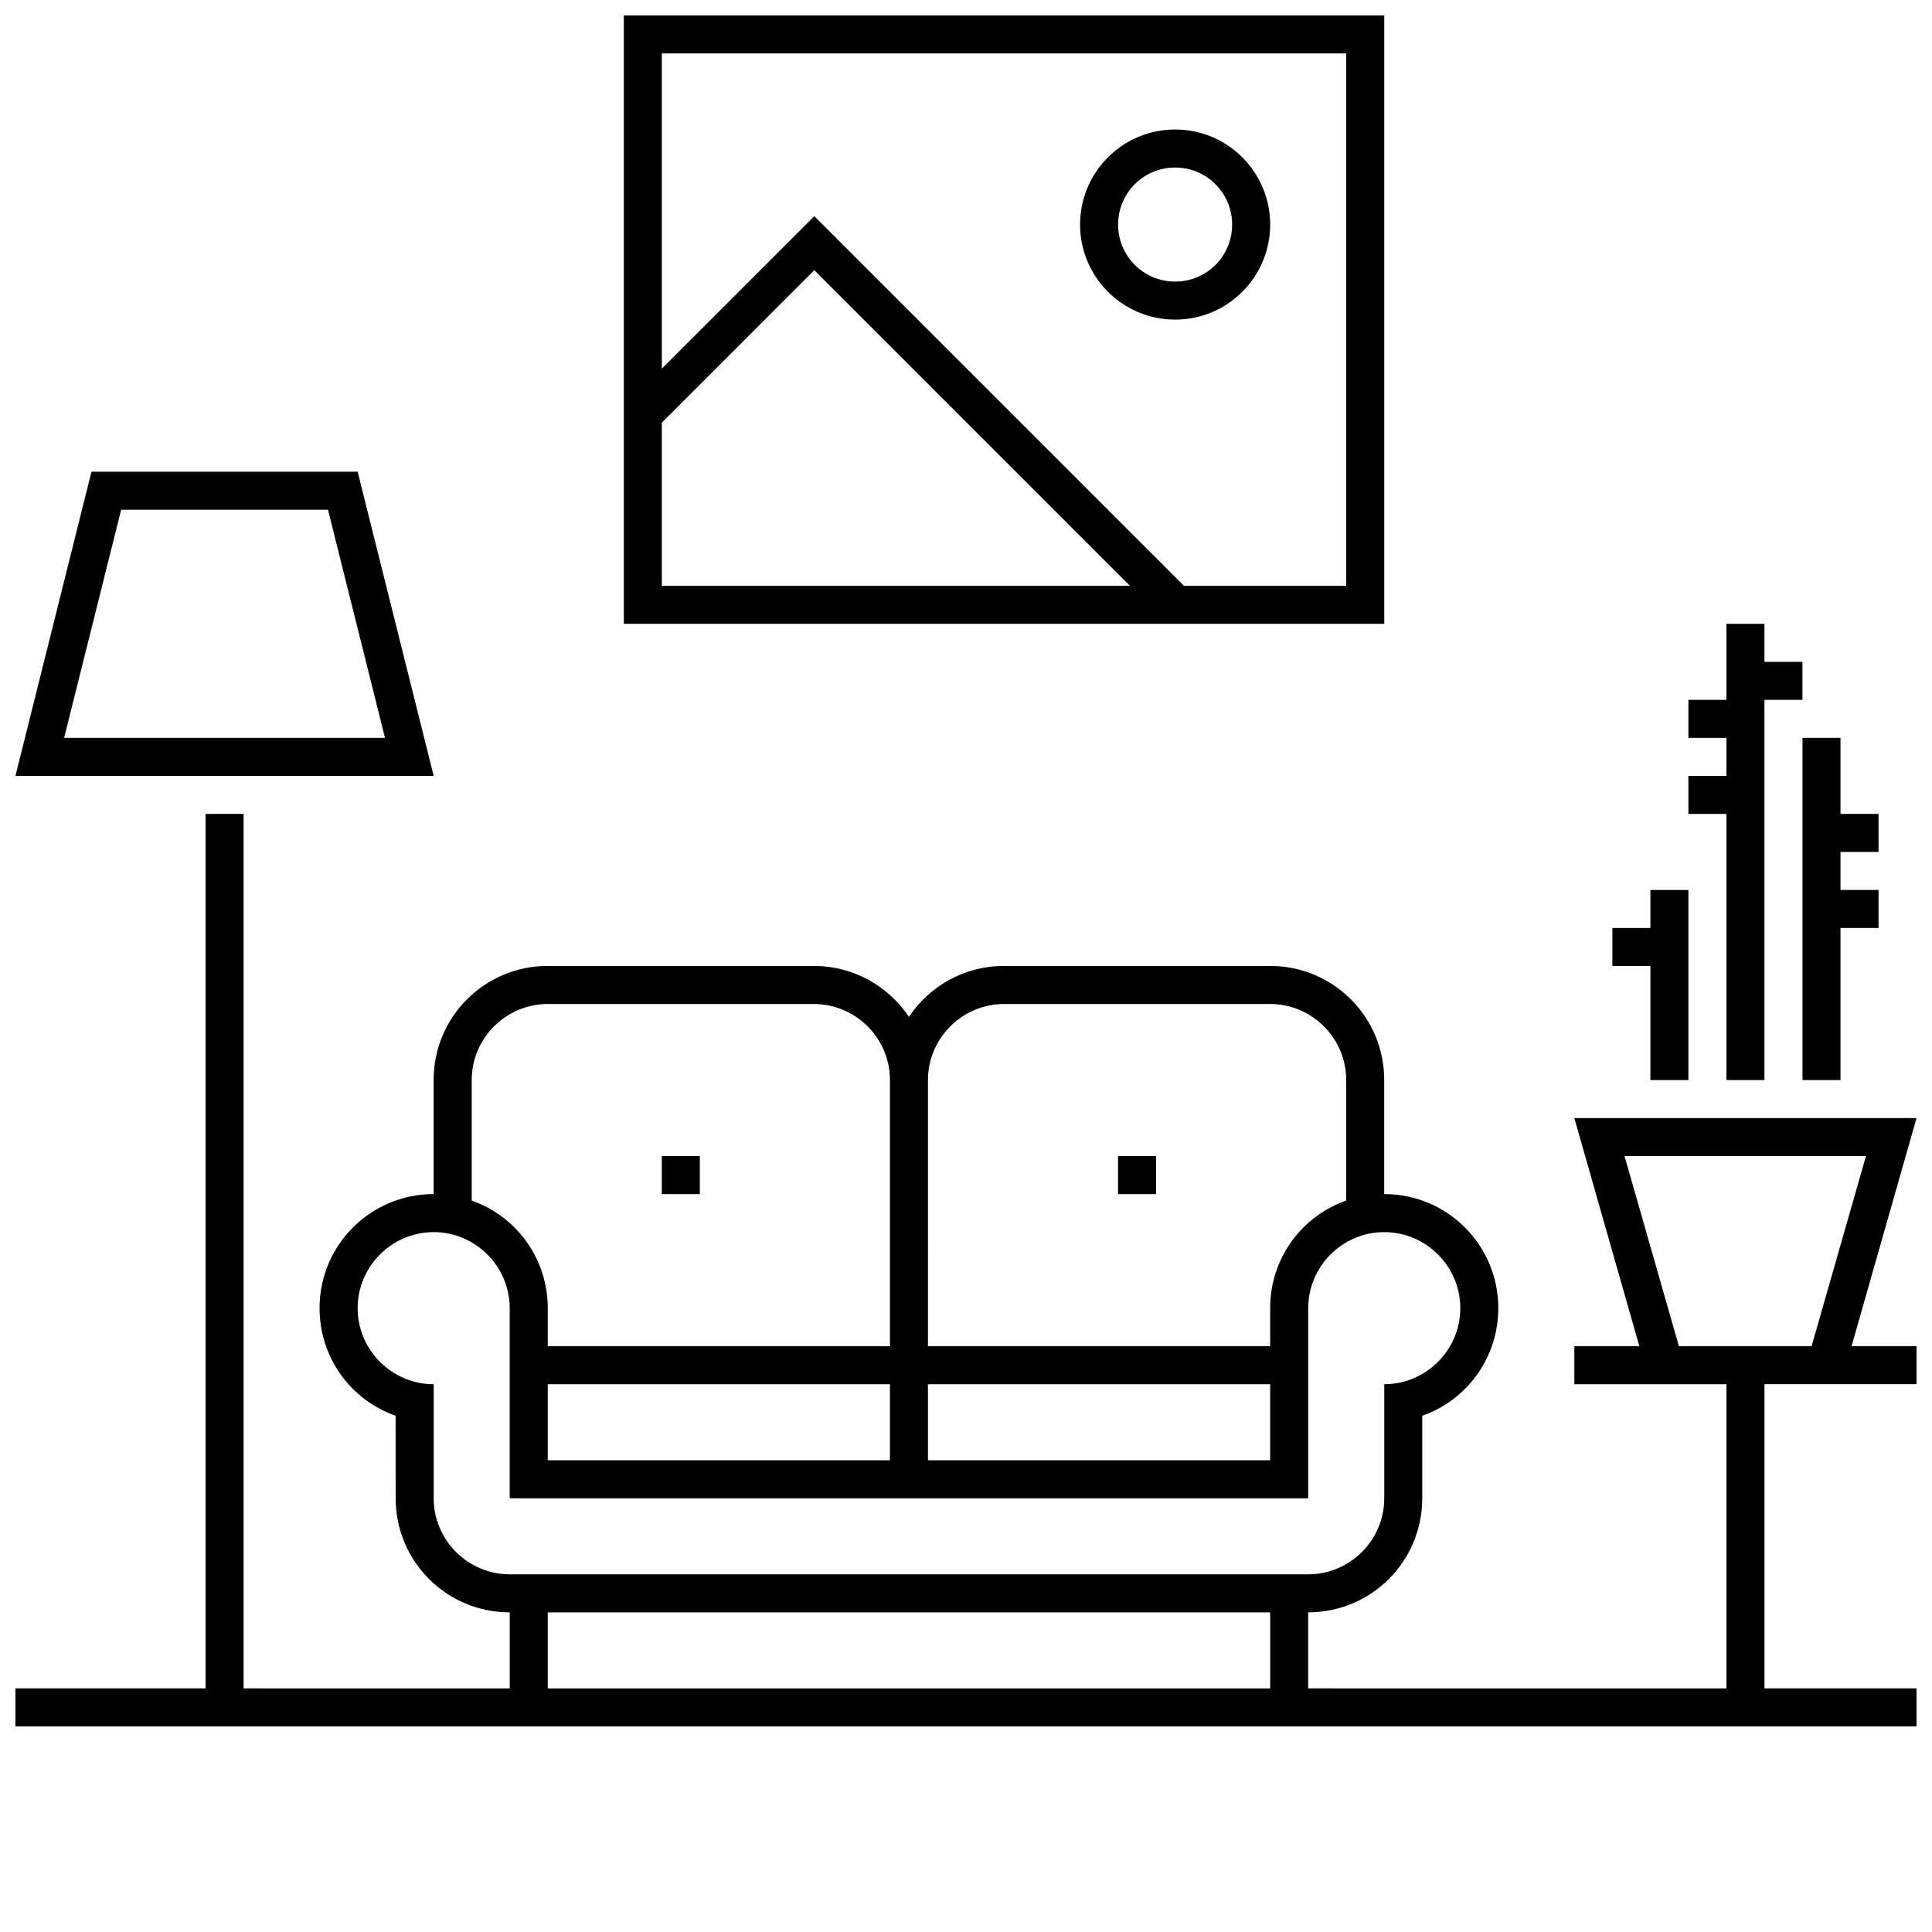
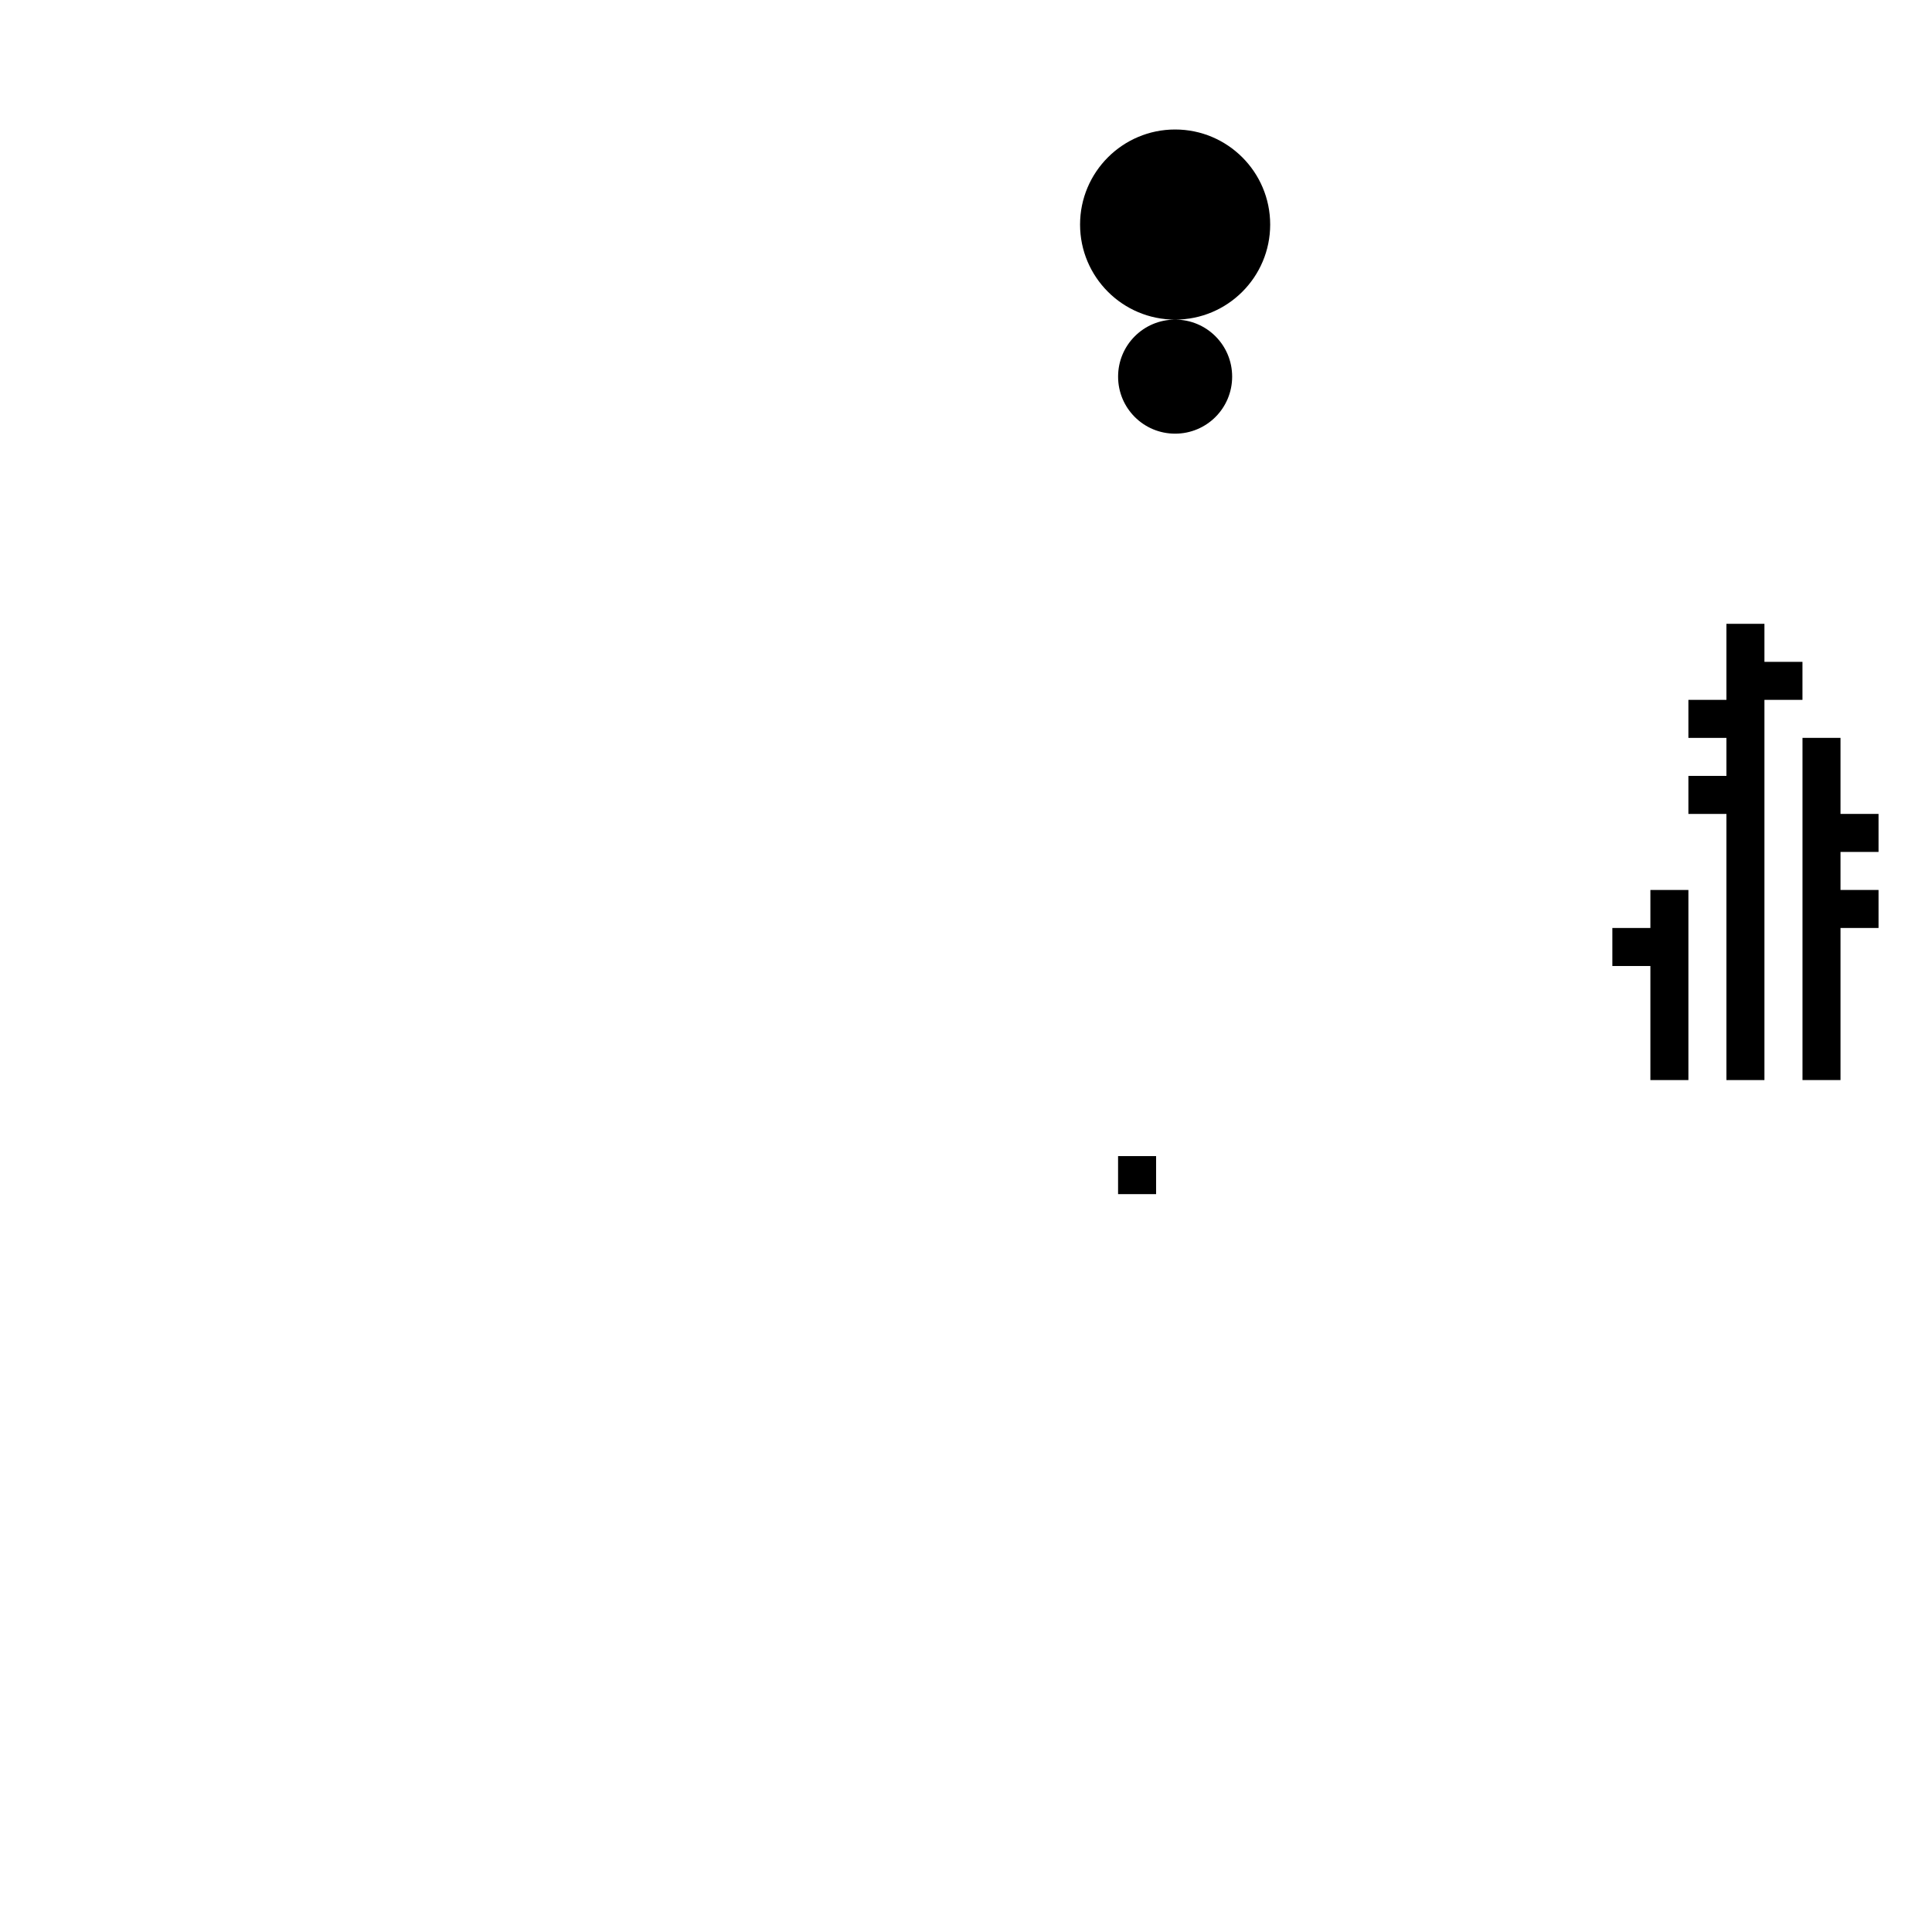
<svg xmlns="http://www.w3.org/2000/svg" width="800px" height="800px" version="1.1" viewBox="144 144 512 512">
  <defs>
    <clipPath id="c">
      <path d="m309 148.09h202v161.91h-202z" />
    </clipPath>
    <clipPath id="b">
-       <path d="m148.09 269h110.91v81h-110.91z" />
-     </clipPath>
+       </clipPath>
    <clipPath id="a">
      <path d="m148.09 359h503.81v243h-503.81z" />
    </clipPath>
  </defs>
  <g clip-path="url(#c)">
-     <path d="m510.84 148.09h-201.52v161.22h201.52zm-191.45 151.14v-43.227l40.402-40.406 83.633 83.633zm181.37 0h-43.023l-97.941-97.941-40.406 40.406v-83.531h181.37z" />
-   </g>
+     </g>
  <g clip-path="url(#b)">
-     <path d="m238.78 269.01h-70.535l-20.152 80.609h110.84zm-62.676 10.078h54.816l15.113 60.457h-85.043z" />
-   </g>
+     </g>
  <g clip-path="url(#a)">
-     <path d="m651.9 440.3h-90.688l17.23 60.457h-17.227v10.078h40.305v80.609l-110.84-0.004v-20.152c16.727 0 30.23-13.504 30.23-30.23v-21.867c11.789-4.133 20.152-15.316 20.152-28.516 0-16.727-13.504-30.23-30.23-30.23v-30.23c0-16.727-13.504-30.23-30.23-30.23h-70.535c-10.48 0-19.75 5.34-25.191 13.504-5.441-8.16-14.711-13.504-25.191-13.504h-70.535c-16.727 0-30.23 13.504-30.23 30.23v30.23c-16.727 0-30.23 13.504-30.23 30.23 0 13.199 8.363 24.383 20.152 28.516l0.012 21.871c0 16.727 13.504 30.23 30.23 30.23v20.152l-70.535-0.004v-231.75h-10.074v231.75l-50.383-0.004v10.078h503.82v-10.078h-40.305v-80.609h40.305v-10.078h-17.23zm-261.98 30.227v-40.305c0-11.082 9.07-20.152 20.152-20.152h70.535c11.082 0 20.152 9.07 20.152 20.152v31.941c-11.789 4.133-20.152 15.316-20.152 28.516v10.078h-90.688zm0 40.305h90.688v20.152h-90.688zm-120.91-80.609c0-11.082 9.07-20.152 20.152-20.152h70.535c11.082 0 20.152 9.07 20.152 20.152v70.535h-90.688v-10.078c0-13.199-8.363-24.383-20.152-28.516zm110.84 80.609v20.152h-90.688v-20.152zm100.76 80.609h-191.45v-20.152h191.45zm0-30.227h-201.53c-11.082 0-20.152-9.07-20.152-20.152v-30.23c-11.082 0-20.152-9.07-20.152-20.152 0-11.082 9.07-20.152 20.152-20.152 11.082 0 20.152 9.07 20.152 20.152v50.387h211.61v-50.387c0-11.082 9.07-20.152 20.152-20.152 11.082 0 20.152 9.07 20.152 20.152 0 11.082-9.07 20.152-20.152 20.152v30.23c0 11.082-9.07 20.152-20.152 20.152zm143.48-60.457h-35.164l-14.41-50.383h63.984z" />
-   </g>
+     </g>
  <path d="m621.68 339.54v90.684h10.074v-40.305h10.078v-10.074h-10.078v-10.078h10.078v-10.074h-10.078v-20.152z" />
  <path d="m601.52 430.23h10.074v-100.76h10.078v-10.074h-10.078v-10.078h-10.074v20.152h-10.078v10.078h10.078v10.074h-10.078v10.078h10.078z" />
  <path d="m581.37 430.23h10.074v-50.379h-10.074v10.074h-10.078v10.078h10.078z" />
  <path d="m440.3 450.38h10.078v10.078h-10.078z" />
-   <path d="m319.39 450.38h10.078v10.078h-10.078z" />
-   <path d="m455.42 228.7c13.906 0 25.191-11.285 25.191-25.191s-11.285-25.191-25.191-25.191-25.191 11.285-25.191 25.191 11.285 25.191 25.191 25.191zm0-40.305c8.363 0 15.113 6.75 15.113 15.113s-6.75 15.113-15.113 15.113-15.113-6.75-15.113-15.113 6.75-15.113 15.113-15.113z" />
+   <path d="m455.42 228.7c13.906 0 25.191-11.285 25.191-25.191s-11.285-25.191-25.191-25.191-25.191 11.285-25.191 25.191 11.285 25.191 25.191 25.191zc8.363 0 15.113 6.75 15.113 15.113s-6.75 15.113-15.113 15.113-15.113-6.75-15.113-15.113 6.75-15.113 15.113-15.113z" />
</svg>